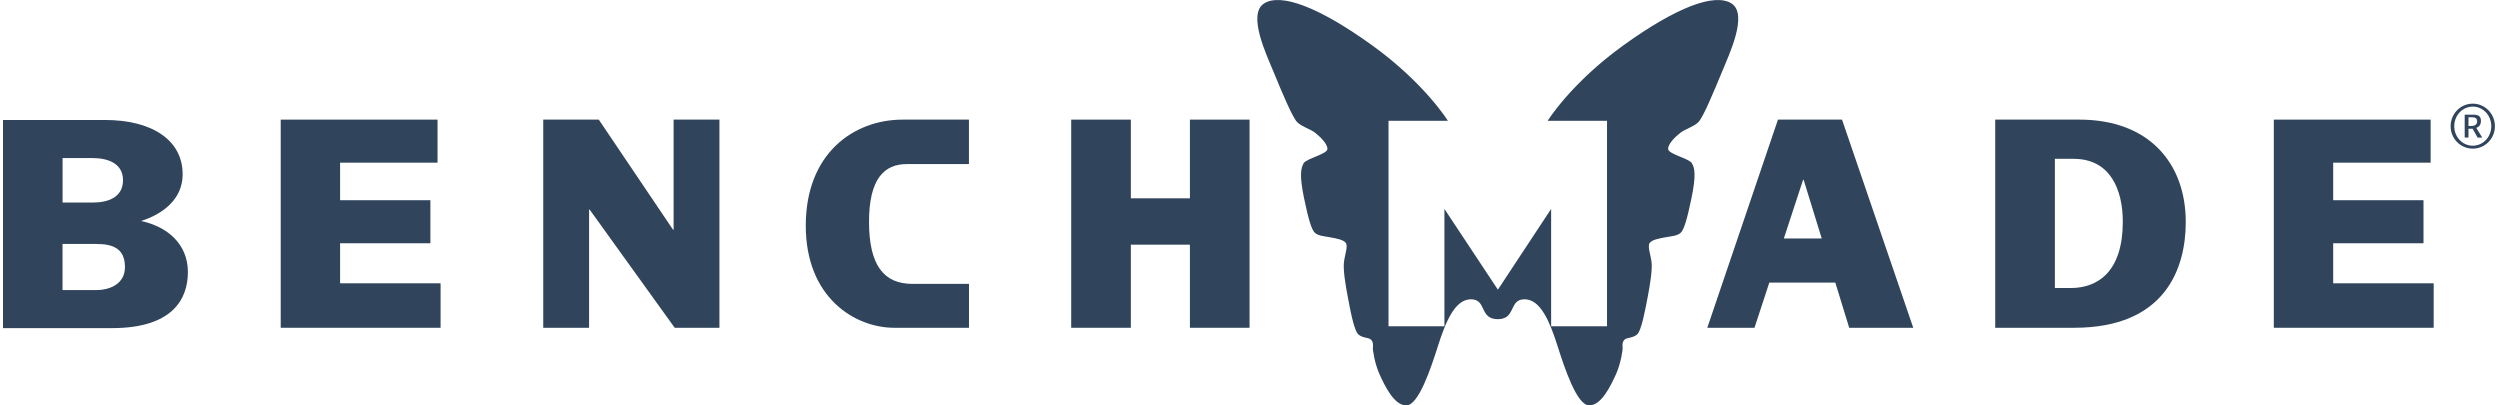
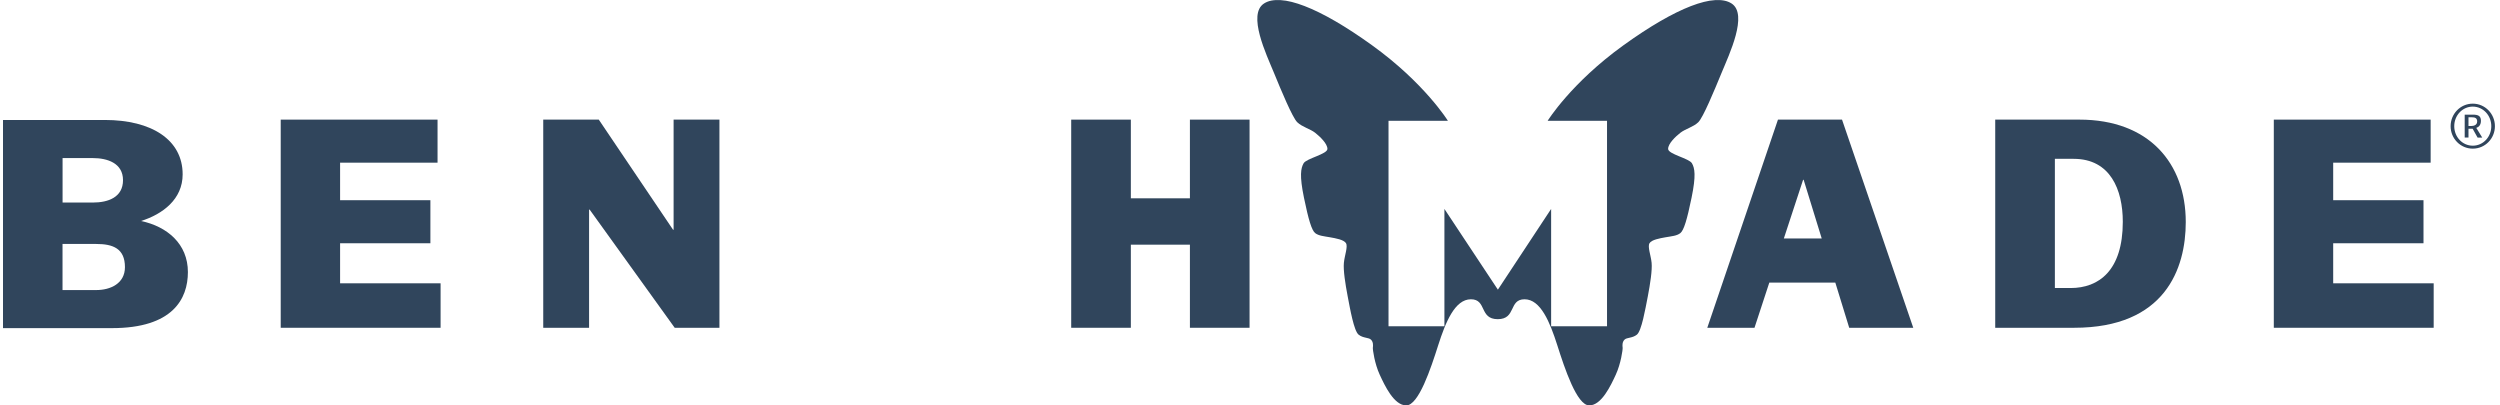
<svg xmlns="http://www.w3.org/2000/svg" width="185" height="30" viewBox="0 0 2344 381" fill="none">
  <g clip-path="url(#clip0_3_1124)">
    <mask id="mask0_3_1124" style="mask-type:luminance" maskUnits="userSpaceOnUse" x="0" y="0" width="2344" height="381">
      <path d="M2344 0H0V381H2344V0Z" fill="#30455C" />
    </mask>
    <g mask="url(#mask0_3_1124)">
      <path fill-rule="evenodd" clip-rule="evenodd" d="M2341.97 118.595C2341.97 106.946 2332.72 97.412 2321.16 97.412C2309.59 97.412 2300.34 106.946 2300.34 118.595C2300.34 130.243 2309.59 139.695 2321.16 139.695C2332.72 139.695 2341.97 130.243 2341.97 118.595ZM2338.57 118.595C2338.57 128.71 2330.89 136.918 2321.16 136.918C2311.42 136.918 2303.75 128.71 2303.75 118.595C2303.75 108.48 2311.42 100.189 2321.16 100.189C2330.89 100.189 2338.57 108.439 2338.57 118.595ZM2330.03 129.249L2324.47 120.211C2327.05 119.259 2328.83 117.268 2328.83 113.538C2328.83 108.895 2326.3 107.734 2320.99 107.734H2313.57V129.249H2317.13V121H2319.21C2319.79 121 2320.46 121 2321.03 120.958L2325.68 129.291H2330.07L2330.03 129.249ZM2325.26 114.284C2325.26 117.31 2322.44 118.429 2319.66 118.429H2317.13V110.221H2320.17C2322.99 110.221 2325.31 110.719 2325.31 114.284H2325.26Z" fill="#30455C" />
      <path d="M261.066 308.041V112.419H408.453V152.878H316.87V188.155H401.736V228.614H316.87V266.254H411.313V308.041H261.066Z" fill="#30455C" />
      <path d="M1872.36 112.419H1951.51C2016.89 112.419 2051.43 153.417 2051.43 208.675C2051.43 252.534 2031.94 308.041 1946.57 308.041H1872.36V112.419ZM1928.42 270.69H1943.22C1969.66 270.69 1992.26 254.358 1992.26 208.427C1992.26 178.331 1980.58 149.271 1946.07 149.271H1928.42V270.69Z" fill="#30455C" />
      <path d="M1735.14 308.041H1795.33L1728.38 112.419H1668.18L1601.76 308.041H1646.12L1660.05 265.592H1722.08L1735.14 308.041ZM1673.7 224.138L1691.81 168.962H1692.31L1709.31 224.138H1673.65H1673.7Z" fill="#30455C" />
      <path d="M1404.96 272.225L1455 196.364V306.631H1507.53V113.539H1451.72C1451.72 113.539 1473.66 78.054 1523.07 42.486C1572.49 6.919 1608.72 -6.927 1624.57 3.271C1640.36 13.469 1622.25 51.358 1615.32 68.147C1608.4 84.935 1597.87 110.471 1593.26 114.907C1588.67 119.342 1581.08 121.166 1576.47 124.773C1571.87 128.38 1564.95 134.97 1564.95 139.945C1564.95 144.92 1584.73 148.816 1587.34 153.459C1589.99 158.061 1591.28 164.983 1587 185.751C1582.73 206.52 1579.75 216.386 1576.47 219.039C1573.19 221.692 1568.23 221.982 1562.63 222.977C1557.03 223.973 1549.44 225.299 1547.46 228.573C1545.46 231.849 1548.78 240.098 1549.44 247.021C1550.1 253.943 1548.11 266.795 1545.84 278.65C1543.52 290.506 1539.99 311.108 1535.55 314.549C1531.12 317.99 1526.19 316.995 1523.95 319.233C1521.71 321.472 1521.96 324.912 1522.2 326.653C1522.46 328.394 1520.46 341.991 1515.78 352.106C1511.1 362.221 1502.42 381 1490.82 381C1479.21 381 1467.73 346.22 1460.81 324.498C1453.88 302.776 1445.13 281.261 1430.04 281.261C1414.95 281.261 1422.37 299.958 1404.83 299.958C1387.3 299.958 1394.72 281.261 1379.62 281.261C1364.53 281.261 1355.79 302.776 1348.86 324.498C1341.95 346.22 1330.46 381 1318.85 381C1307.24 381 1298.58 362.221 1293.89 352.106C1289.2 341.991 1287.21 328.394 1287.47 326.653C1287.71 324.912 1287.97 321.472 1285.73 319.233C1283.49 316.995 1278.55 317.99 1274.11 314.549C1269.68 311.108 1266.11 290.506 1263.83 278.65C1261.56 266.795 1259.56 253.943 1260.23 247.021C1260.89 240.098 1264.17 231.849 1262.22 228.573C1260.23 225.258 1252.68 223.973 1247.08 222.977C1241.49 221.982 1236.55 221.651 1233.23 219.039C1229.97 216.428 1226.98 206.52 1222.7 185.751C1218.43 164.983 1219.76 158.101 1222.38 153.459C1225.02 148.858 1244.76 144.878 1244.76 139.945C1244.76 135.011 1237.84 128.42 1233.23 124.773C1228.64 121.166 1221.05 119.342 1216.44 114.907C1211.85 110.471 1201.27 84.935 1194.39 68.147C1187.46 51.358 1169.34 13.469 1185.19 3.271C1200.98 -6.927 1237.22 6.877 1286.64 42.486C1336.06 78.054 1357.99 113.539 1357.99 113.539H1302.18V306.631H1354.71V196.364L1404.96 272.225Z" fill="#30455C" />
      <path d="M1003.97 112.419H1060.02V186.373H1115.53V112.419H1171.58V308.041H1115.53V229.941H1060.02V308.041H1003.97V112.419Z" fill="#30455C" />
-       <path d="M837.552 308.041C800.944 308.041 754.51 280.018 754.51 212.032C754.51 144.048 799.659 112.419 845.596 112.419H907.866V154.205H849.493C828.473 154.205 813.962 167.719 813.962 208.427C813.962 249.135 827.727 266.794 854.716 266.794H907.908V308.041H837.594H837.552Z" fill="#30455C" />
      <path d="M507.829 112.419H559.984L629.801 215.93H630.299V112.419H673.374V308.041H631.334L551.402 196.985H550.864V308.041H507.787V112.419H507.829Z" fill="#30455C" />
      <path d="M2134.17 308.041V112.419H2281.57V152.878H2189.98V188.155H2274.85V228.614H2189.98V266.254H2284.42V308.041H2134.17Z" fill="#30455C" />
      <path d="M129.725 207.722C150.247 201.255 168.903 187.202 168.903 163.864C168.903 131.405 139.841 112.751 95.728 112.751H0V308.373H102.486C159.576 308.373 173.837 280.889 173.837 255.684C173.837 229.237 154.392 212.862 129.725 207.68V207.722ZM84.576 148.568C98.092 148.568 112.851 153.252 112.851 169.336C112.851 185.42 98.838 190.353 84.576 190.353H56.052V148.568H84.576ZM87.686 272.598H56.011V229.278H87.686C103.274 229.278 114.675 233.423 114.675 251.083C114.675 266.38 101.16 272.598 87.686 272.598Z" fill="#30455C" />
    </g>
  </g>
  <defs>
    <clipPath id="clip0_3_1124">
      <rect width="2344" height="381" fill="#30455C" />
    </clipPath>
  </defs>
</svg>